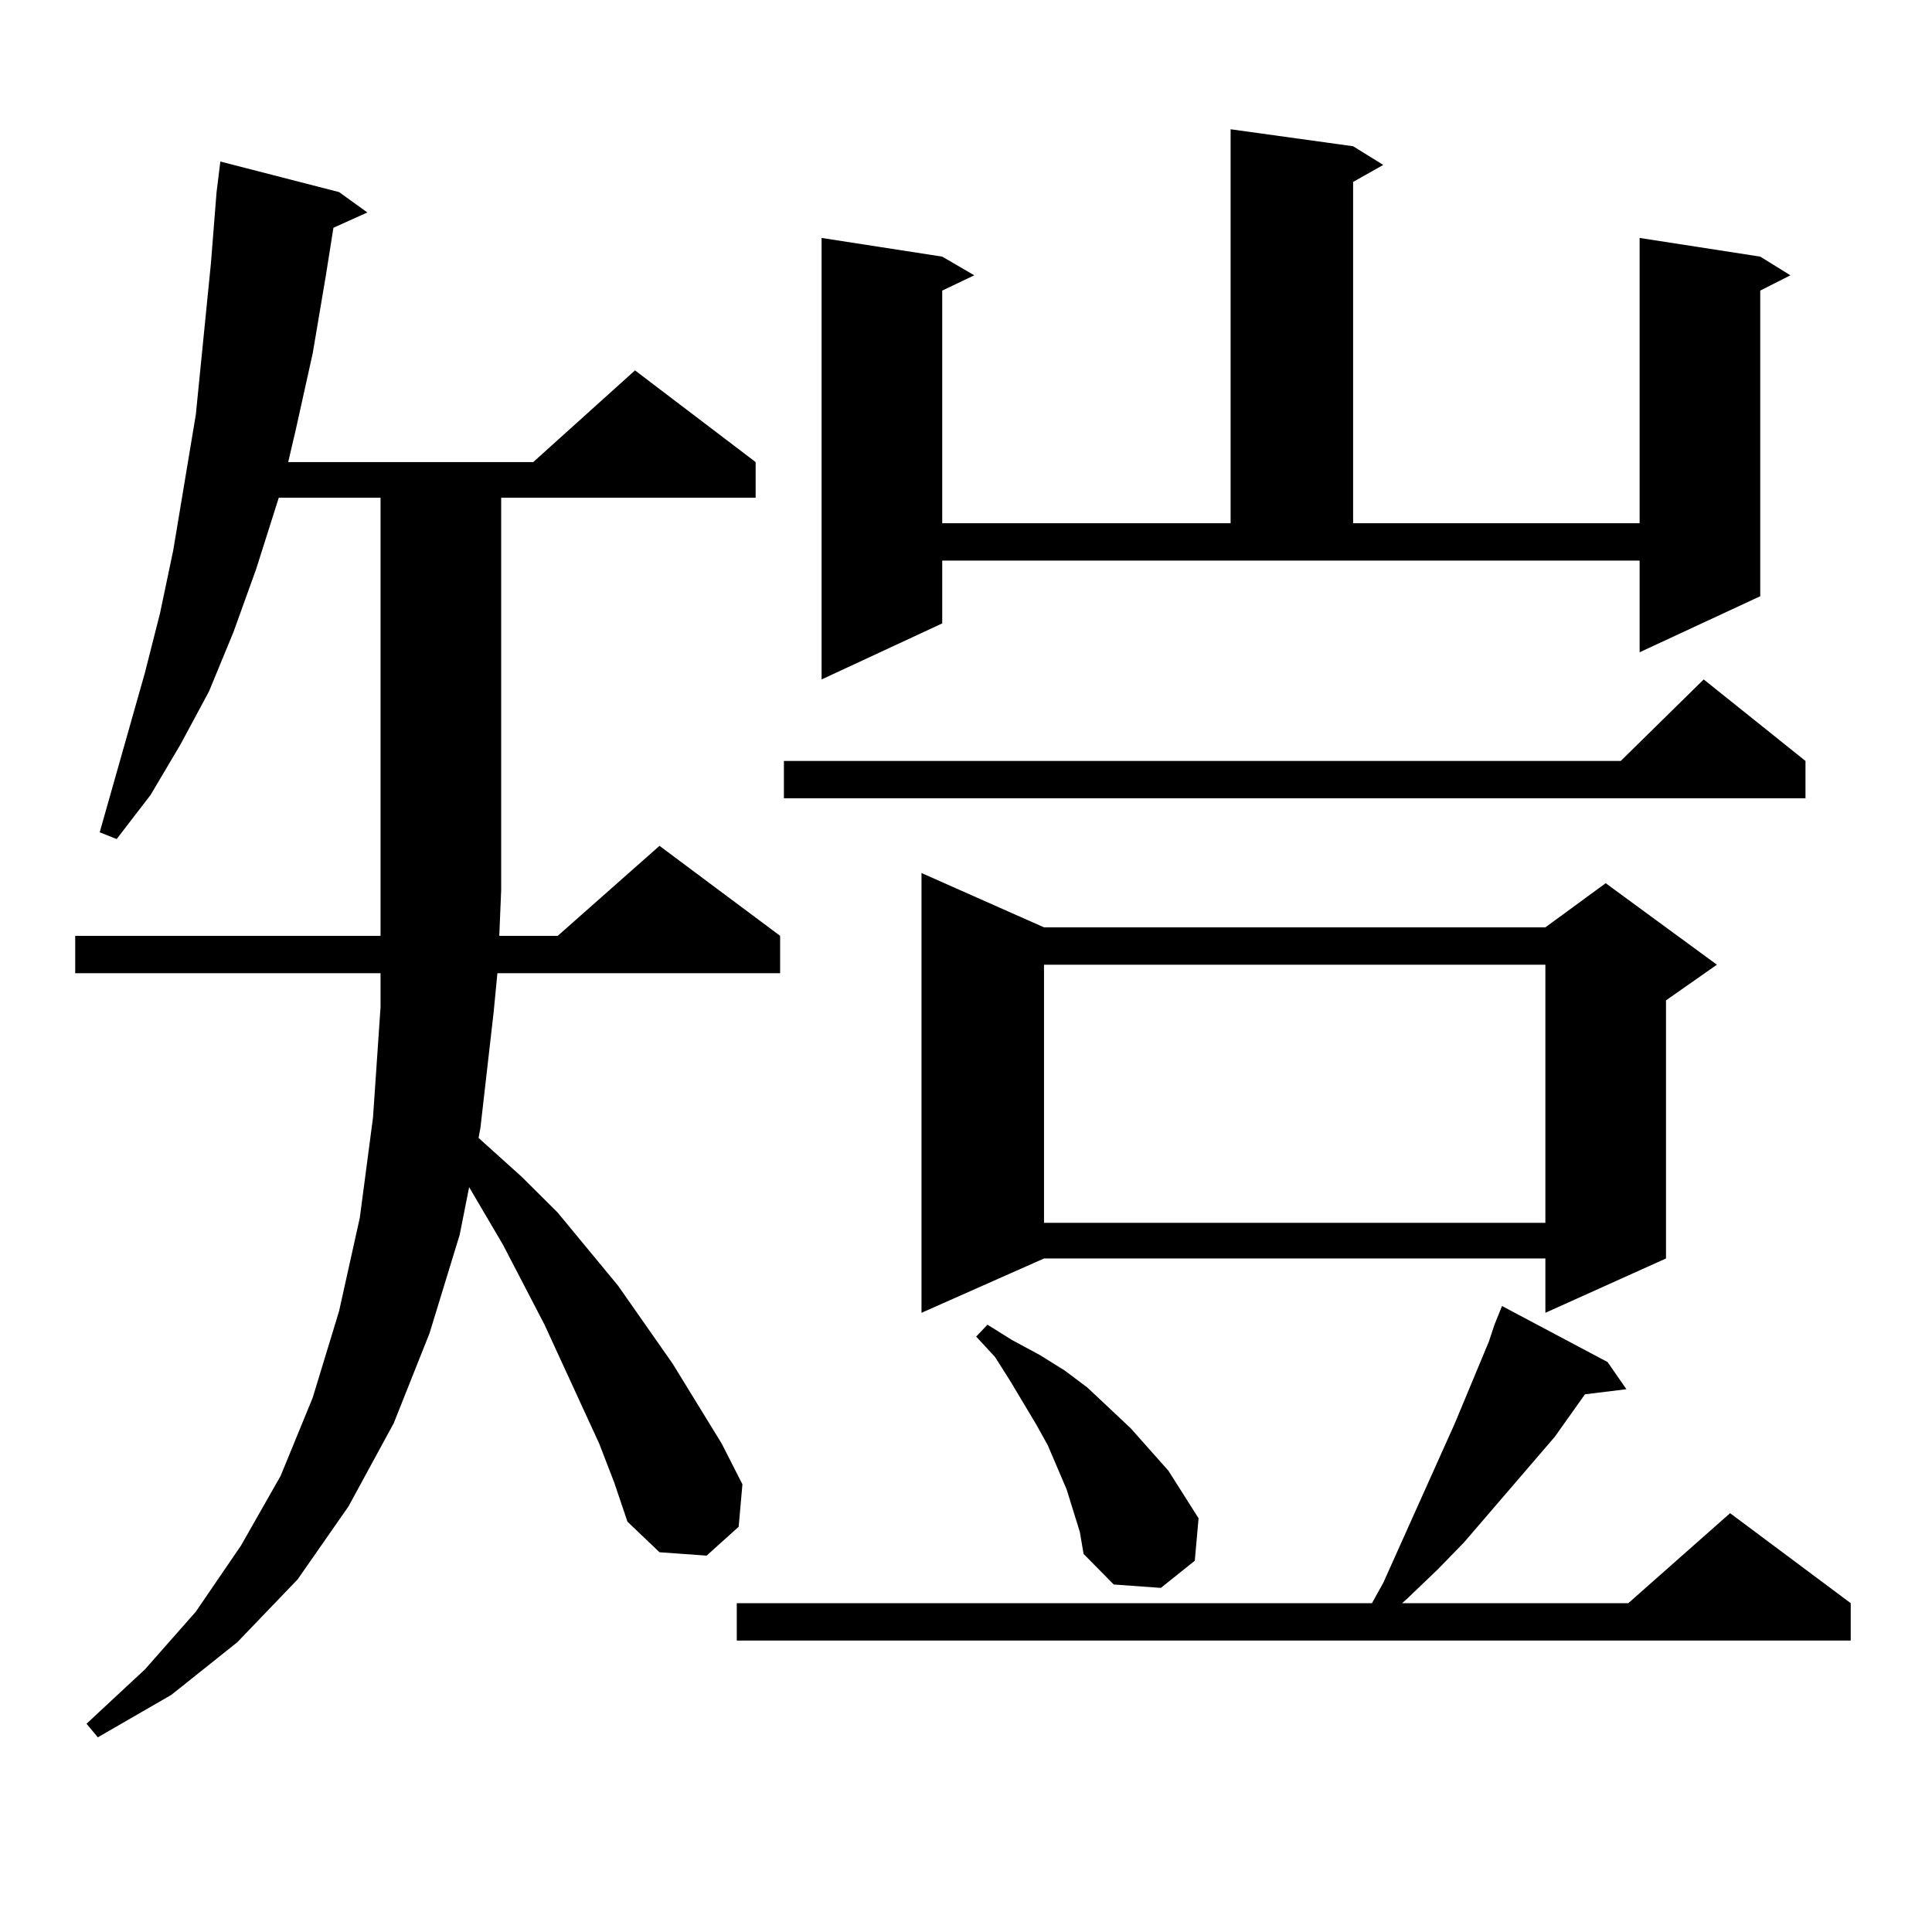
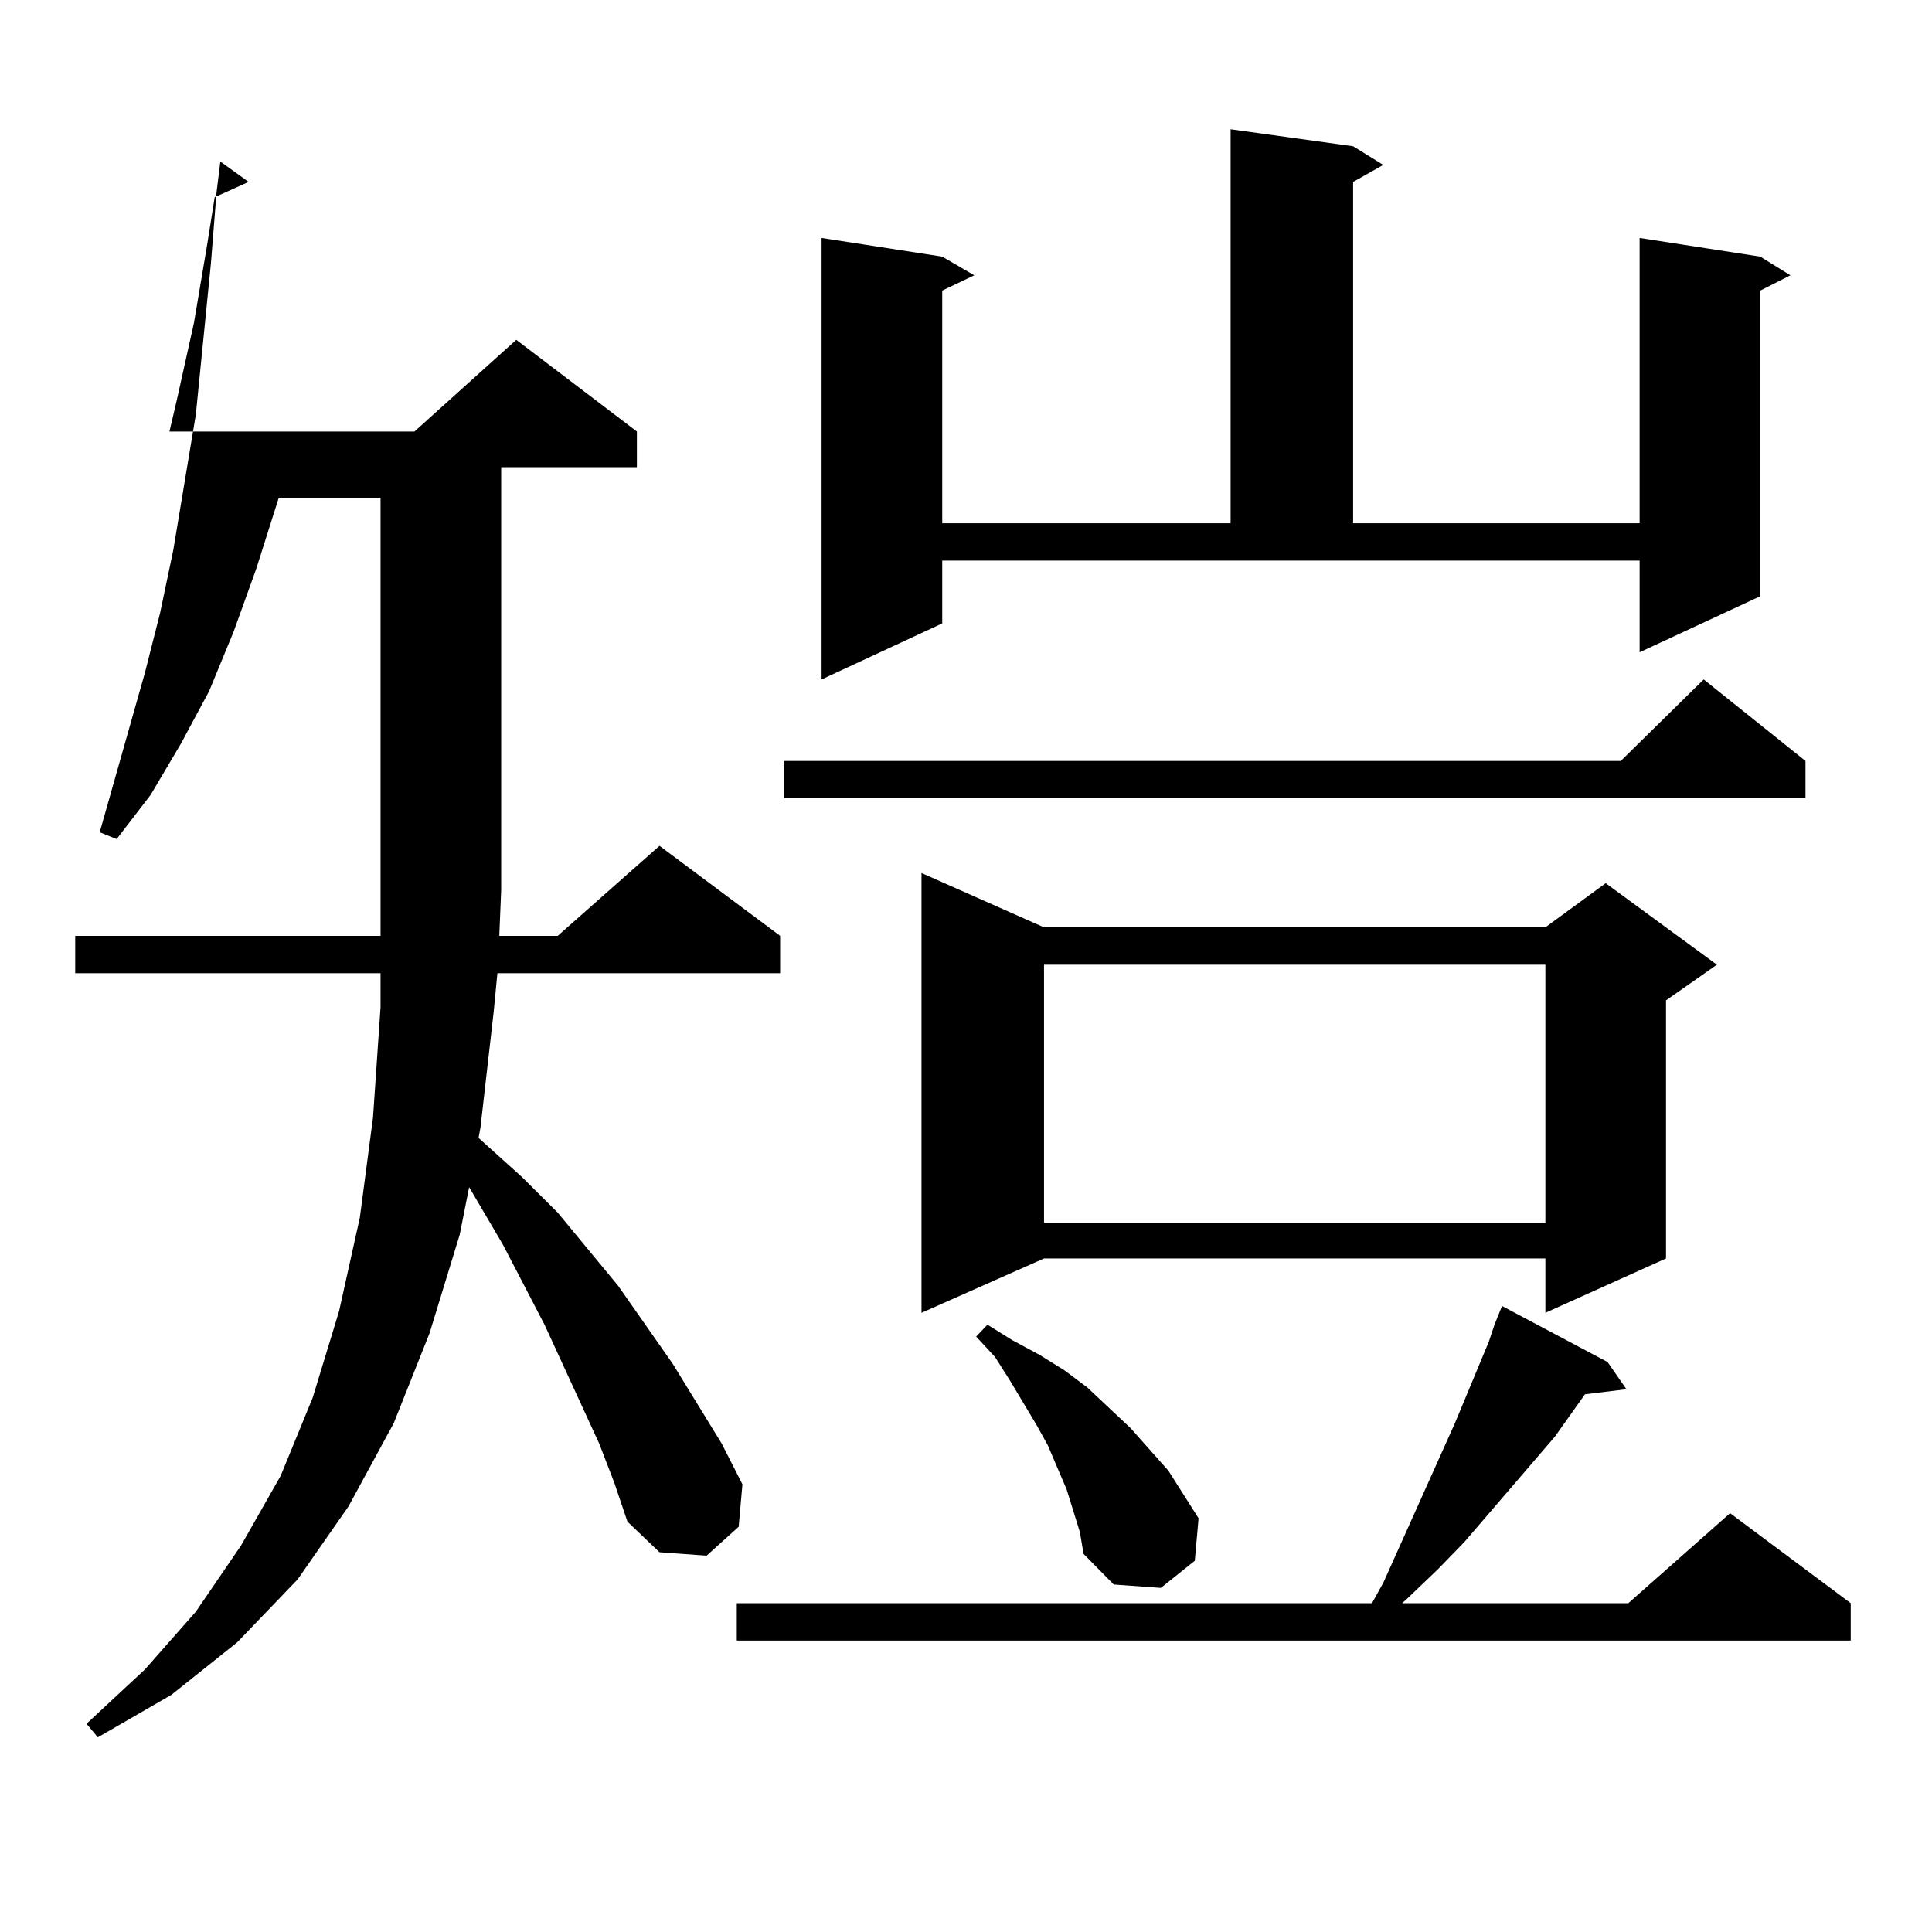
<svg xmlns="http://www.w3.org/2000/svg" version="1.1" id="图层_1" x="0px" y="0px" width="1000px" height="1000px" viewBox="0 0 1000 1000" enable-background="new 0 0 1000 1000" xml:space="preserve">
-   <path d="M310.139,747.184l-28.292-61.523l-21.463-41.309l-17.561-29.883l-4.878,24.609l-15.609,50.977L203.8,736.637l-23.414,43.066  l-26.341,37.793l-31.219,32.52l-34.146,27.246l-38.048,21.973l-5.854-7.031l30.243-28.125l26.341-29.883l23.414-34.277  l20.487-36.035l16.585-40.43l13.658-44.824l10.731-48.34l6.829-51.855l3.902-57.129v-17.578H38.926v-19.336h158.045V257.633h-52.682  l-11.707,36.914l-11.707,32.52l-12.683,30.762l-14.634,27.246l-15.609,26.367l-17.561,22.852l-8.78-3.516l23.414-82.617  l7.805-30.762l6.829-32.52l11.707-70.313l7.805-78.223l2.927-36.914l1.951-15.82l61.462,15.82l14.634,10.547l-17.561,7.91  l-3.902,24.609l-6.829,40.43l-8.78,39.551l-3.902,16.699h126.826l52.682-47.461l62.438,47.461v18.457H259.408V460.66l-0.976,23.73  h30.243l52.682-46.582l62.438,46.582v19.336H257.457l-1.951,20.215l-6.829,59.766l-0.976,5.273l22.438,20.215l18.536,18.457  l31.219,37.793l28.292,40.43l25.365,41.309l10.731,21.094l-1.951,21.973l-16.585,14.941l-24.39-1.758l-16.585-15.82l-6.829-20.215  L310.139,747.184z M832.077,704.996l9.756,14.063l-21.463,2.637l-15.609,21.973l-46.828,54.492l-13.658,14.063l-15.609,14.941  l-2.927,2.637h117.07l52.682-46.582l62.438,46.582v19.336H381.356v-19.336h328.772l5.854-10.547l37.072-82.617l17.561-42.188  l2.927-8.789l3.902-9.668L832.077,704.996z M934.514,393.863v19.336H405.746v-19.336h433.16l42.926-42.188L934.514,393.863z   M487.695,322.672l-62.438,29.004V123.16l62.438,9.668l16.585,9.668l-16.585,7.91v120.41H636.96V66.91l63.413,8.789l15.609,9.668  l-15.609,8.789v176.66h148.289V123.16l62.438,9.668l15.609,9.668l-15.609,7.91v158.203l-62.438,29.004v-47.461H487.695V322.672z   M540.377,479.996h259.506l31.219-22.852l57.56,42.188l-26.341,18.457v133.594l-62.438,28.125v-28.125H540.377l-63.413,28.125  V451.871L540.377,479.996z M552.084,770.914l-9.756-22.852l-5.854-10.547l-13.658-22.852l-7.805-12.305l-9.756-10.547l5.854-6.152  l12.683,7.91l14.634,7.91l12.683,7.91l11.707,8.789l22.438,21.094l19.512,21.973l7.805,12.305l7.805,12.305l-1.951,21.973  l-17.561,14.063l-24.39-1.758l-15.609-15.82l-1.951-11.426L552.084,770.914z M540.377,499.332v133.594h259.506V499.332H540.377z" />
+   <path d="M310.139,747.184l-28.292-61.523l-21.463-41.309l-17.561-29.883l-4.878,24.609l-15.609,50.977L203.8,736.637l-23.414,43.066  l-26.341,37.793l-31.219,32.52l-34.146,27.246l-38.048,21.973l-5.854-7.031l30.243-28.125l26.341-29.883l23.414-34.277  l20.487-36.035l16.585-40.43l13.658-44.824l10.731-48.34l6.829-51.855l3.902-57.129v-17.578H38.926v-19.336h158.045V257.633h-52.682  l-11.707,36.914l-11.707,32.52l-12.683,30.762l-14.634,27.246l-15.609,26.367l-17.561,22.852l-8.78-3.516l23.414-82.617  l7.805-30.762l6.829-32.52l11.707-70.313l7.805-78.223l2.927-36.914l1.951-15.82l14.634,10.547l-17.561,7.91  l-3.902,24.609l-6.829,40.43l-8.78,39.551l-3.902,16.699h126.826l52.682-47.461l62.438,47.461v18.457H259.408V460.66l-0.976,23.73  h30.243l52.682-46.582l62.438,46.582v19.336H257.457l-1.951,20.215l-6.829,59.766l-0.976,5.273l22.438,20.215l18.536,18.457  l31.219,37.793l28.292,40.43l25.365,41.309l10.731,21.094l-1.951,21.973l-16.585,14.941l-24.39-1.758l-16.585-15.82l-6.829-20.215  L310.139,747.184z M832.077,704.996l9.756,14.063l-21.463,2.637l-15.609,21.973l-46.828,54.492l-13.658,14.063l-15.609,14.941  l-2.927,2.637h117.07l52.682-46.582l62.438,46.582v19.336H381.356v-19.336h328.772l5.854-10.547l37.072-82.617l17.561-42.188  l2.927-8.789l3.902-9.668L832.077,704.996z M934.514,393.863v19.336H405.746v-19.336h433.16l42.926-42.188L934.514,393.863z   M487.695,322.672l-62.438,29.004V123.16l62.438,9.668l16.585,9.668l-16.585,7.91v120.41H636.96V66.91l63.413,8.789l15.609,9.668  l-15.609,8.789v176.66h148.289V123.16l62.438,9.668l15.609,9.668l-15.609,7.91v158.203l-62.438,29.004v-47.461H487.695V322.672z   M540.377,479.996h259.506l31.219-22.852l57.56,42.188l-26.341,18.457v133.594l-62.438,28.125v-28.125H540.377l-63.413,28.125  V451.871L540.377,479.996z M552.084,770.914l-9.756-22.852l-5.854-10.547l-13.658-22.852l-7.805-12.305l-9.756-10.547l5.854-6.152  l12.683,7.91l14.634,7.91l12.683,7.91l11.707,8.789l22.438,21.094l19.512,21.973l7.805,12.305l7.805,12.305l-1.951,21.973  l-17.561,14.063l-24.39-1.758l-15.609-15.82l-1.951-11.426L552.084,770.914z M540.377,499.332v133.594h259.506V499.332H540.377z" />
</svg>